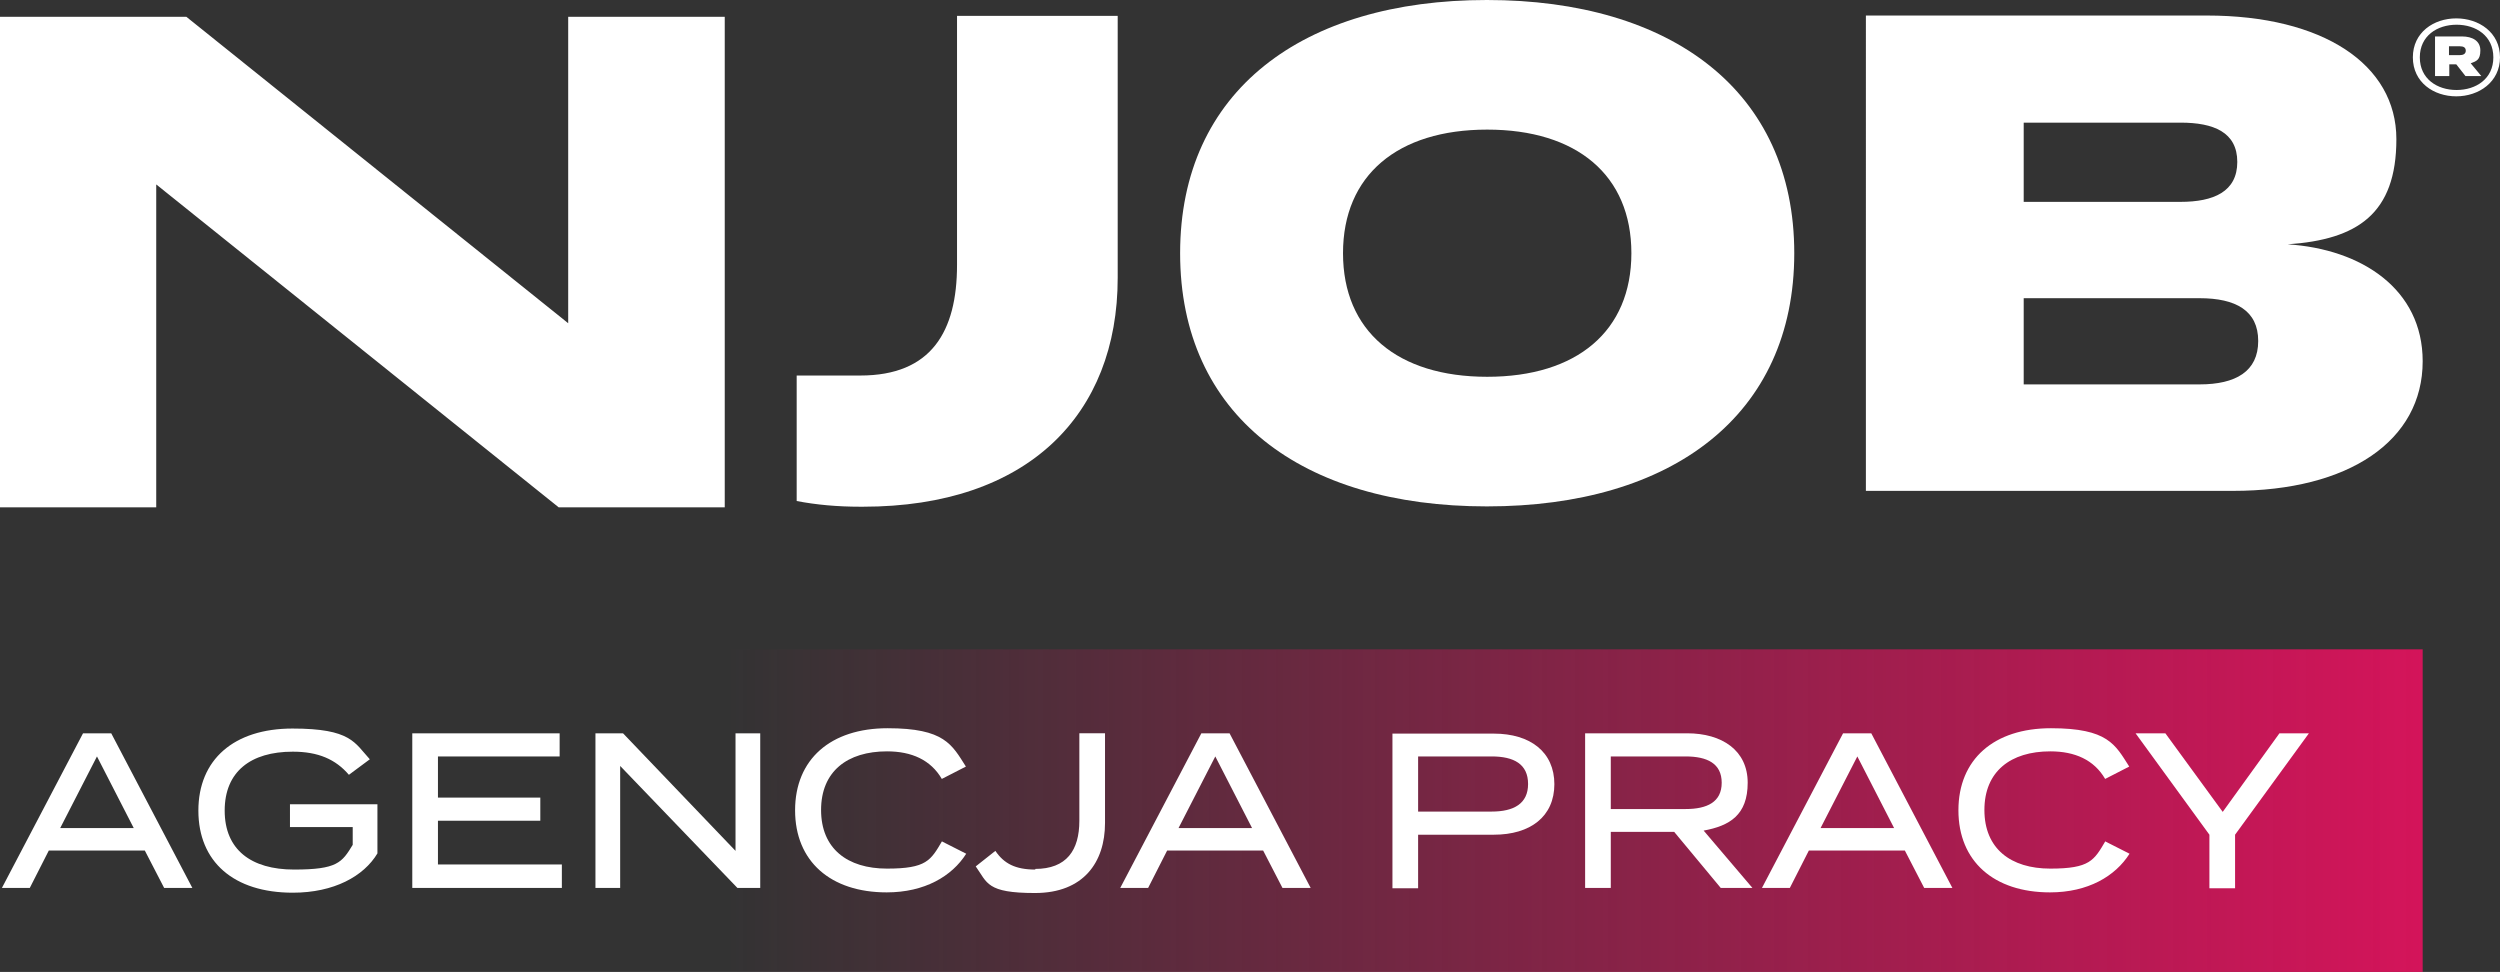
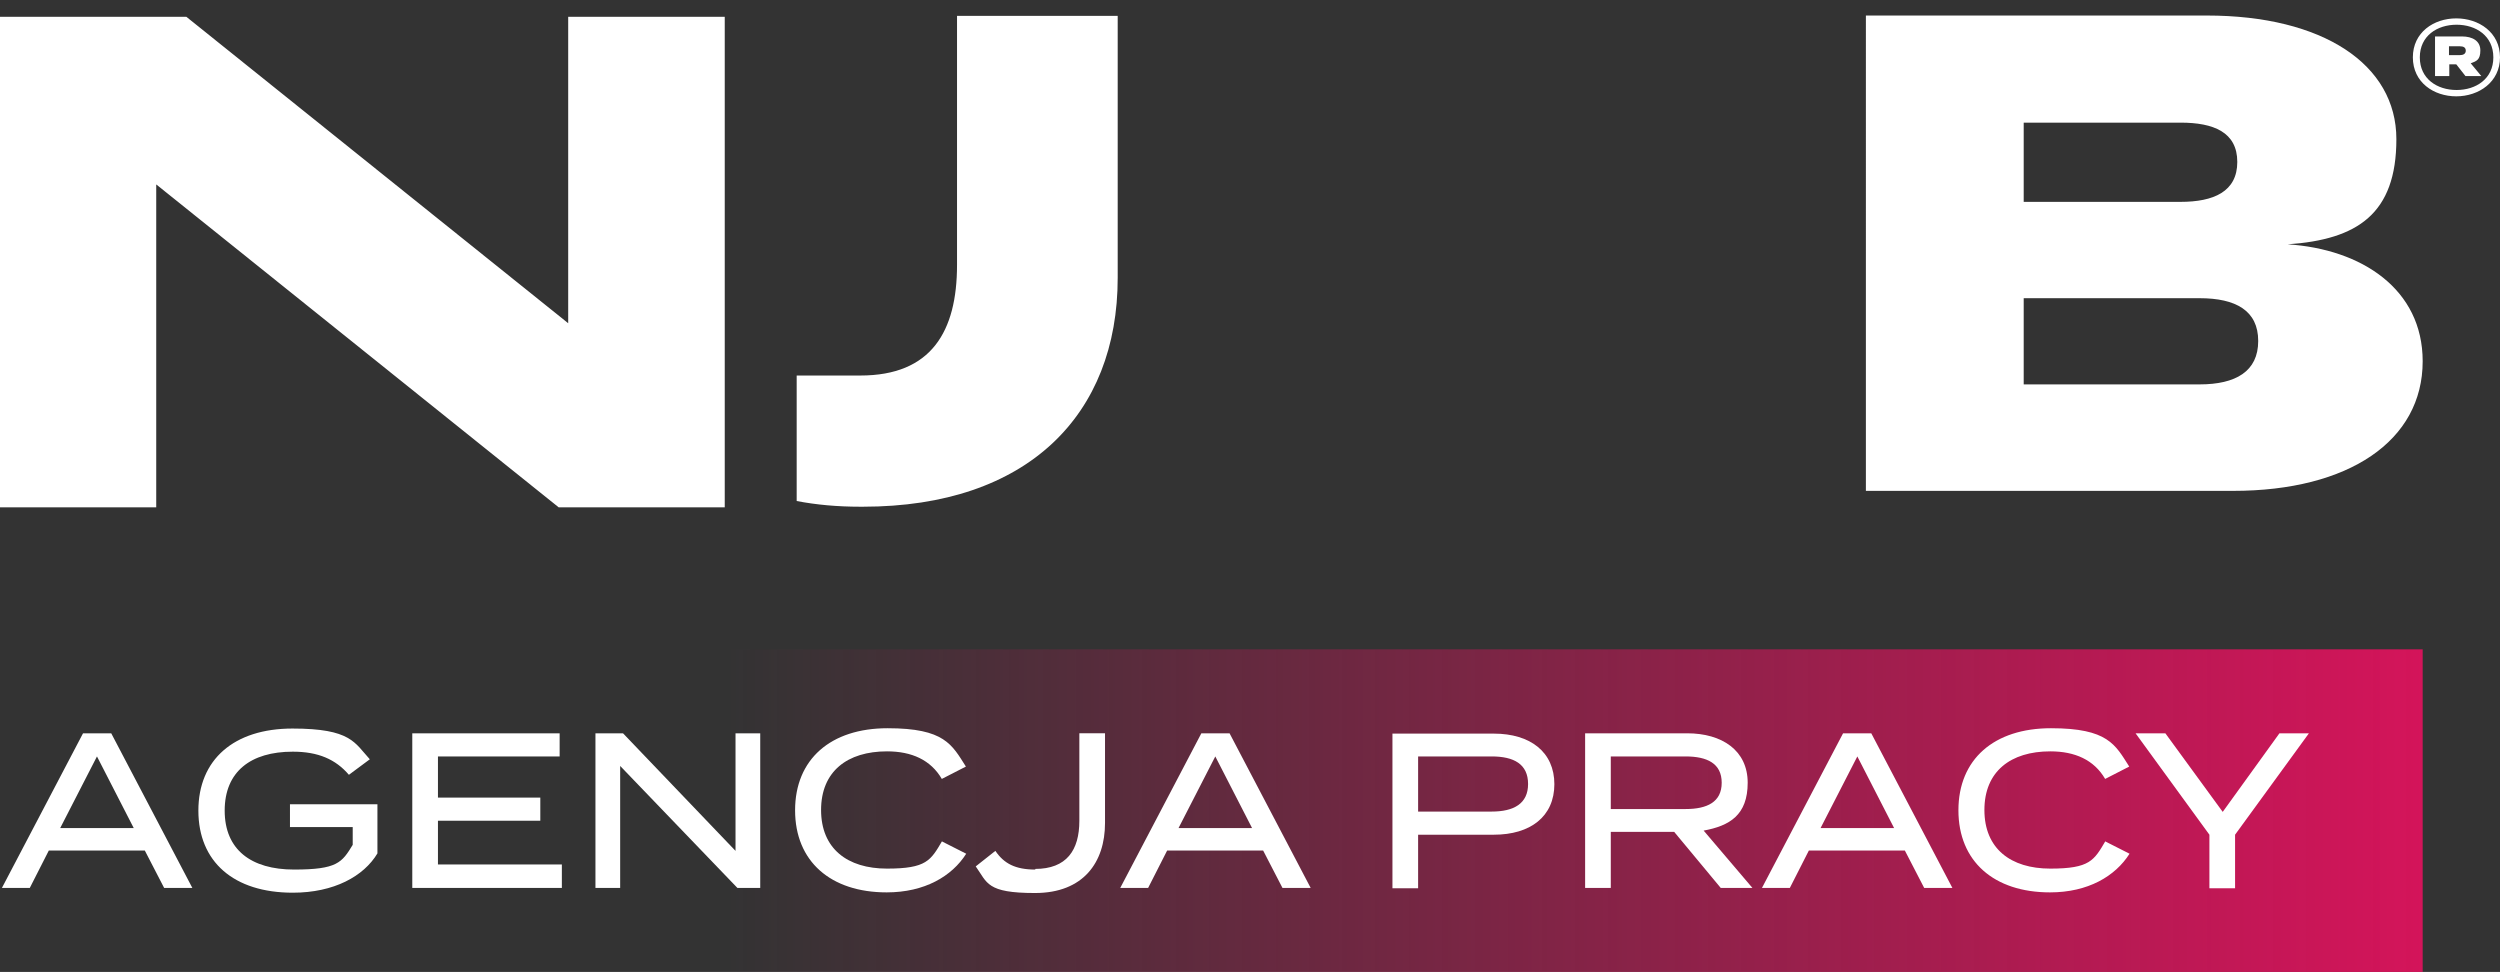
<svg xmlns="http://www.w3.org/2000/svg" id="Layer_1" width="788.9" height="306.7" viewBox="0 0 788.9 306.7">
  <rect x="0" y="0" width="788.9" height="306.7" fill="#333333" stroke="none" />
  <defs>
    <style>      .st0 {        fill: url(#Gradient_bez_nazwy);      }      .st1 {        fill: #fff;      }    </style>
    <linearGradient id="Gradient_bez_nazwy" data-name="Gradient bez nazwy" x1="0" y1="447.9" x2="764.5" y2="447.9" gradientTransform="translate(0 -192.1)" gradientUnits="userSpaceOnUse">
      <stop offset=".3" stop-color="#d4145a" stop-opacity="0" />
      <stop offset="1" stop-color="#d4145a" />
    </linearGradient>
  </defs>
-   <path class="st1" d="M372.4,79.9C372.4,28.7,411,0,469.2,0s97,28.7,97,79.9-38.6,79.9-97,79.9-96.8-28.7-96.8-79.9h0ZM514.8,79.9c0-24.6-17.2-39-45.5-39s-45.5,14.4-45.5,39,17.2,39,45.5,39,45.5-14.4,45.5-39Z" />
  <path class="st1" d="M764.5,114c0,25.1-23.3,40.9-59.8,40.9h-115.9V4.9h107.6c36.6,0,59.8,15.4,59.8,39s-12.3,31.7-34.3,33.2c23.3,1.5,42.6,14.1,42.6,36.9h0,0ZM638.6,63.7h49.5c10.4,0,17.9-3.2,17.9-12.6s-7.5-12.4-17.9-12.4h-49.5v25.1s0,0,0,0ZM712.6,107.6c0-9.6-7.1-13.5-18.5-13.5h-55.5v27.2h55.5c11.4,0,18.5-4.1,18.5-13.7Z" />
  <polygon class="st1" points="228.7 5.3 228.7 160.1 176.3 160.1 49.3 58.2 49.3 160.1 0 160.1 0 5.3 58.8 5.3 179.3 102 179.3 5.3 228.7 5.3" />
  <path class="st1" d="M352.7,5v82.7c0,43.1-28.3,72.2-80.4,72.2s-.6,0-.8,0c-7.2,0-13.9-.6-20.1-1.8v-39.6h20.1c22.4,0,30.5-13.9,30.5-34.9V5h50.7,0Z" />
  <path class="st1" d="M788.9,18.1c0,7.8-6.7,12.3-13.8,12.3s-13.7-4.4-13.7-12.3,6.6-12.3,13.7-12.3,13.8,4.4,13.8,12.3ZM786.8,18.1c0-6.8-5.5-10.3-11.6-10.3s-11.6,3.5-11.6,10.3,5.5,10.3,11.6,10.3,11.6-3.5,11.6-10.3ZM779.6,19.9l3.4,4.1h-5l-2.9-3.7h-2.2v3.7h-4.5v-12.5h8.5c3.3,0,5.8,1.4,5.8,4.4s-1.2,3.4-3.1,4.1h0ZM772.8,17.4h3.4c1.1,0,1.9-.4,1.9-1.4s-.7-1.4-1.9-1.4h-3.4v2.8Z" />
  <rect class="st0" y="204.9" width="764.5" height="101.8" />
  <path class="st1" d="M45.8,268.4H15.4l-6,11.8H.6l25.6-48.8h8.9l25.6,48.8h-8.9l-6.1-11.8h.1ZM42.2,261.3l-11.6-22.6-11.6,22.6h23.2Z" />
  <path class="st1" d="M119.1,269.3c-4.3,7.2-13.7,12.4-26.7,12.4-18.7,0-29.8-9.8-29.8-25.9s11.2-25.9,29.7-25.9,19.6,4.5,24.4,9.7l-6.6,4.9c-4.2-4.9-9.7-7.3-17.7-7.3-13.3,0-21.5,6.3-21.5,18.6s8.3,18.6,21.9,18.6,15.1-2.2,18.5-7.8v-5.6h-19.8v-7.2h27.6v15.5Z" />
  <path class="st1" d="M177.3,272.9v7.3h-47.2v-48.8h46.5v7.3h-38.4v13h32.3v7.3h-32.3v13.8h39.1q0,.1,0,.1Z" />
  <path class="st1" d="M239.9,231.4v48.8h-7.2l-37-38.5v38.5h-7.8v-48.8h8.7l35.5,37.1v-37.1h7.9-.1,0Z" />
  <path class="st1" d="M297.4,265.6l7.5,3.8c-4.5,7.1-13.1,12.2-25.1,12.2-17.7,0-28.9-9.8-28.9-25.9s11.2-25.9,29.2-25.9,20.3,5.2,24.7,12.1l-7.6,3.9c-3.5-6-9.5-8.7-17.3-8.7-12.5,0-20.8,6.3-20.8,18.5s8.3,18.5,20.8,18.5,13.8-2.6,17.4-8.7v.2q0,0,0,0Z" />
  <path class="st1" d="M326.6,274.2c10,0,14-5.9,14-15.2v-27.6h8.1v28.3c0,12.4-6.8,22.1-22.1,22.1s-15-3.2-18.7-8.4l6.2-4.9c2.7,4,6.3,5.9,12.6,5.9v-.2q-.1,0-.1,0Z" />
  <path class="st1" d="M398.7,268.4h-30.4l-6,11.8h-8.8l25.6-48.8h8.9l25.6,48.8h-8.9l-6.1-11.8h.1,0ZM395.1,261.3l-11.6-22.6-11.6,22.6h23.2Z" />
  <path class="st1" d="M490.5,247.4c0,10.3-7.6,16-19.1,16h-23.9v16.9h-8.1v-48.8h32c11.5,0,19.1,5.8,19.1,16h0q0-.1,0,0ZM482.2,247.4c0-6.3-4.5-8.7-11.5-8.7h-23.2v17.4h23.2c7,0,11.5-2.5,11.5-8.7h0Z" />
  <path class="st1" d="M543,280.2l-14.7-17.7h-20v17.7h-8.1v-48.8h32.2c11,0,19.1,5.4,19.1,15.6s-5.7,13.6-13.9,15.1l15.4,18.1h-10,0ZM531.9,255.3c6.8,0,11.4-2.2,11.4-8.3s-4.6-8.3-11.4-8.3h-23.6v16.6h23.6Z" />
  <path class="st1" d="M601.2,268.4h-30.4l-6,11.8h-8.8l25.6-48.8h8.9l25.6,48.8h-8.9l-6.1-11.8h.1ZM597.7,261.3l-11.6-22.6-11.6,22.6h23.2,0Z" />
  <path class="st1" d="M664.5,265.6l7.5,3.8c-4.5,7.1-13.1,12.2-25.1,12.2-17.7,0-28.9-9.8-28.9-25.9s11.2-25.9,29.2-25.9,20.3,5.2,24.7,12.1l-7.6,3.9c-3.5-6-9.5-8.7-17.3-8.7-12.5,0-20.8,6.3-20.8,18.5s8.3,18.5,20.8,18.5,13.8-2.6,17.4-8.7v.2q0,0,0,0Z" />
  <path class="st1" d="M683.3,231.4l18.1,24.8,17.9-24.8h9.3l-23.3,32v16.9h-8.1v-16.9l-23.3-32h9.4,0Z" />
</svg>